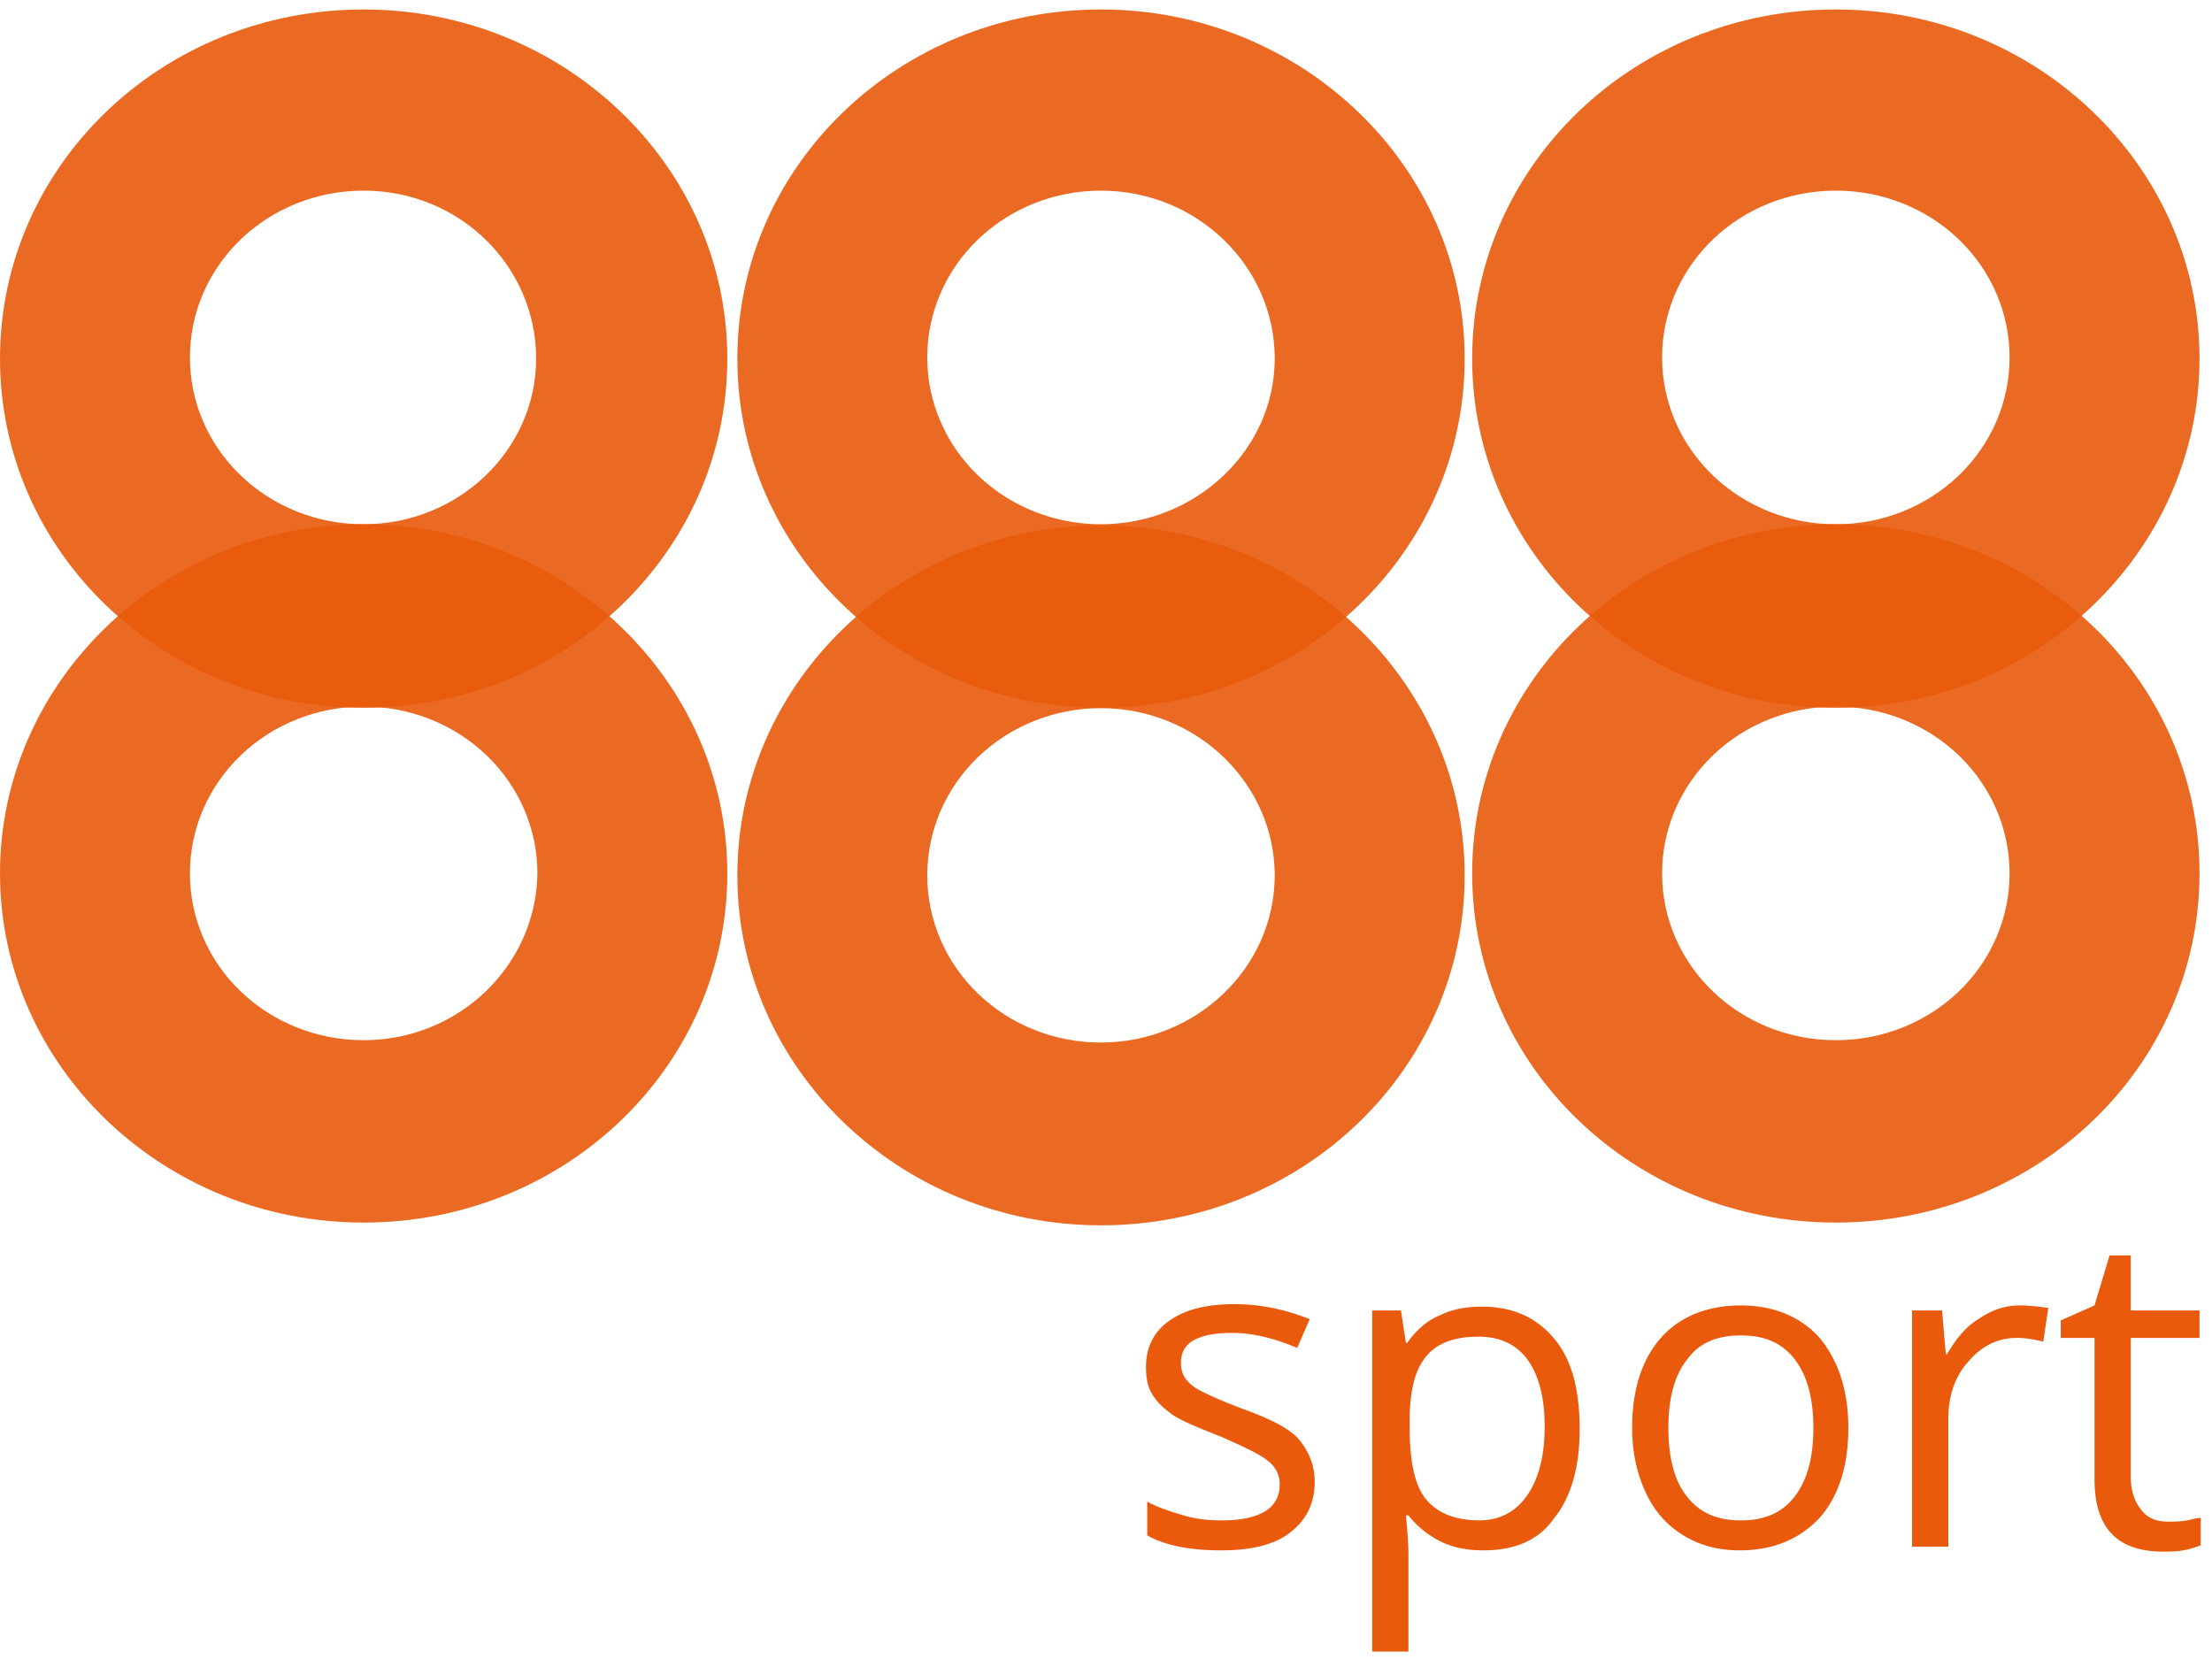
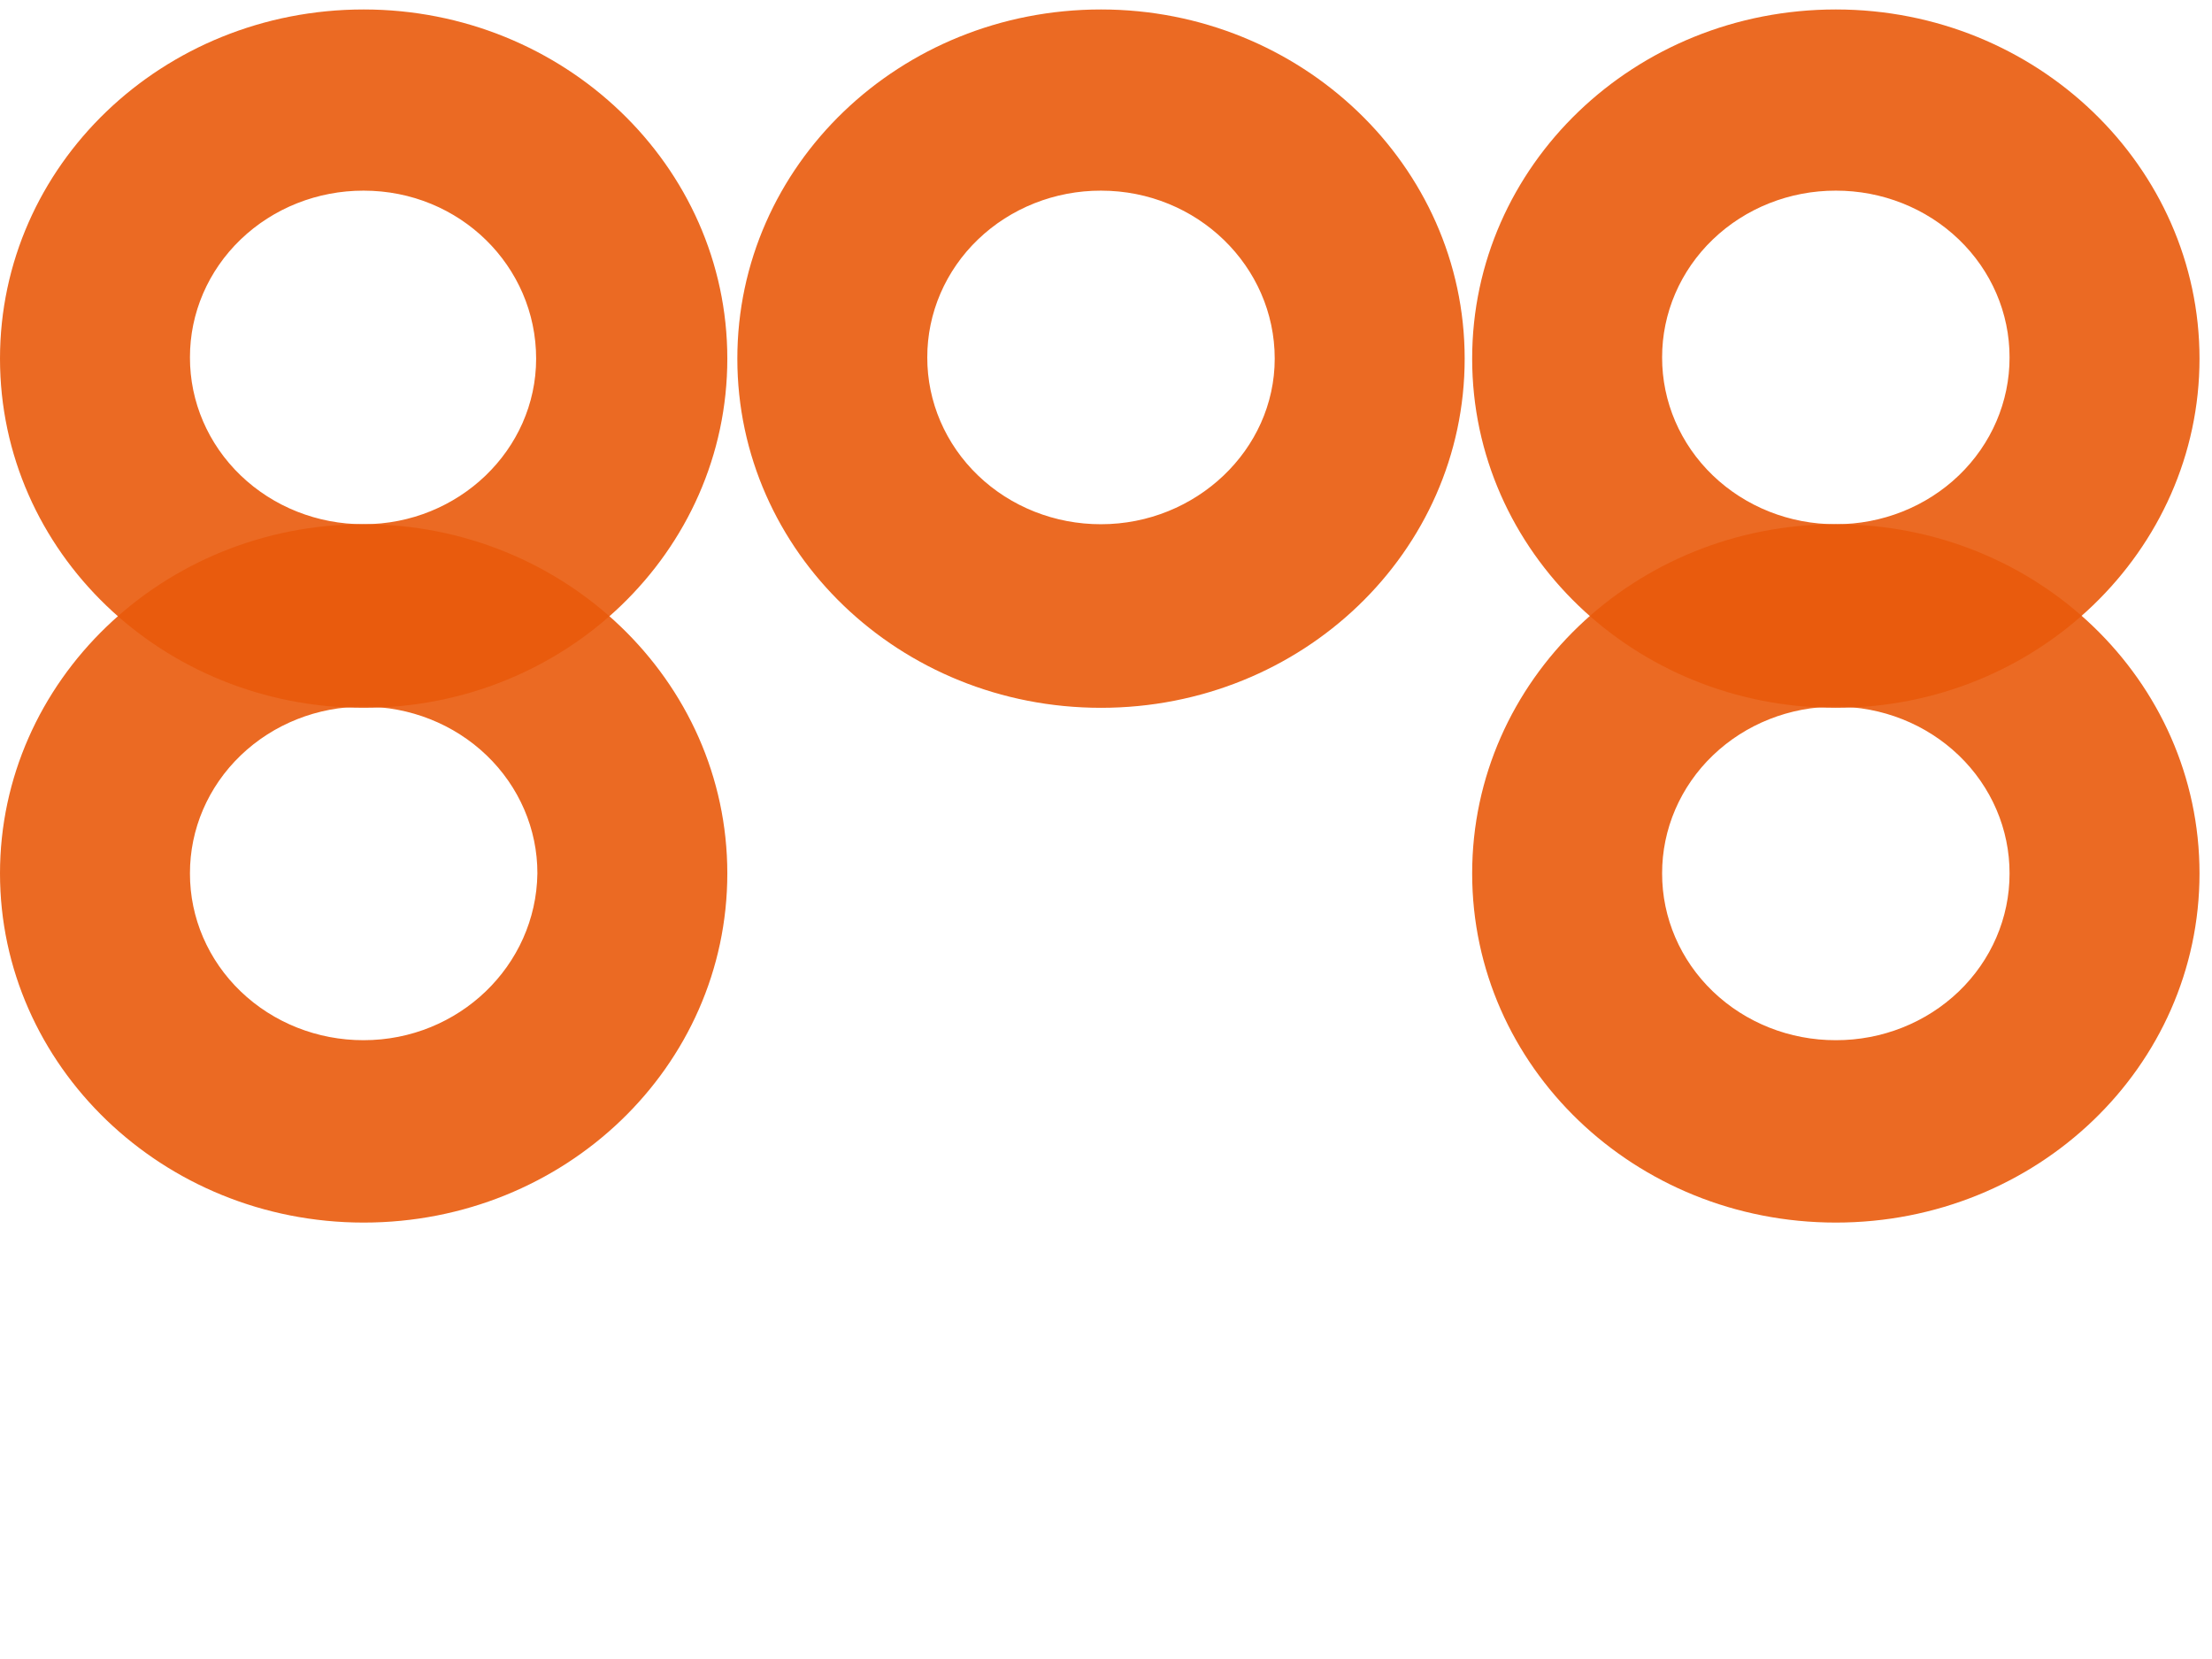
<svg xmlns="http://www.w3.org/2000/svg" width="176" height="132">
  <g fill="#E95A0C" fill-rule="evenodd">
-     <path d="M87.602 41.803c-16.009 0-28.935 12.536-28.935 27.846s12.926 27.846 28.935 27.846c16.01 0 28.936-12.44 28.936-27.846s-13.026-27.846-28.936-27.846zm0 41.147c-3.668.008-7.188-1.391-9.782-3.887-2.594-2.496-4.047-5.884-4.04-9.414-.007-3.53 1.446-6.917 4.04-9.413 2.594-2.497 6.114-3.895 9.782-3.888 7.657 0 13.822 6.029 13.822 13.301 0 7.368-6.265 13.3-13.822 13.3z" fill-opacity=".9" />
-     <path d="M87.602.753c-16.009 0-28.935 12.411-28.935 27.783 0 15.37 12.926 27.782 28.935 27.782 16.01 0 28.936-12.411 28.936-27.782 0-15.372-13.026-27.783-28.936-27.783zm0 40.958c-3.668.007-7.188-1.388-9.782-3.879-2.594-2.49-4.047-5.87-4.04-9.392-.007-3.522 1.446-6.902 4.04-9.392 2.594-2.49 6.114-3.886 9.782-3.879 7.657 0 13.822 6.015 13.822 13.367 0 7.255-6.265 13.175-13.822 13.175zm58.468 0c-16.009 0-28.936 12.411-28.936 27.783 0 15.37 12.927 27.782 28.936 27.782 16.01 0 28.936-12.411 28.936-27.782 0-15.372-12.927-27.783-28.936-27.783zm0 41.053c-3.668.008-7.188-1.388-9.782-3.878-2.594-2.49-4.047-5.87-4.04-9.392-.007-3.522 1.446-6.902 4.04-9.393 2.594-2.49 6.114-3.886 9.782-3.878 3.668-.008 7.188 1.388 9.782 3.878 2.594 2.49 4.047 5.87 4.04 9.393.007 3.522-1.446 6.902-4.04 9.392-2.594 2.49-6.114 3.886-9.782 3.878z" fill-opacity=".9" />
+     <path d="M87.602.753c-16.009 0-28.935 12.411-28.935 27.783 0 15.37 12.926 27.782 28.935 27.782 16.01 0 28.936-12.411 28.936-27.782 0-15.372-13.026-27.783-28.936-27.783zm0 40.958c-3.668.007-7.188-1.388-9.782-3.879-2.594-2.49-4.047-5.87-4.04-9.392-.007-3.522 1.446-6.902 4.04-9.392 2.594-2.49 6.114-3.886 9.782-3.879 7.657 0 13.822 6.015 13.822 13.367 0 7.255-6.265 13.175-13.822 13.175zm58.468 0c-16.009 0-28.936 12.411-28.936 27.783 0 15.37 12.927 27.782 28.936 27.782 16.01 0 28.936-12.411 28.936-27.782 0-15.372-12.927-27.783-28.936-27.783zm0 41.053c-3.668.008-7.188-1.388-9.782-3.878-2.594-2.49-4.047-5.87-4.04-9.392-.007-3.522 1.446-6.902 4.04-9.393 2.594-2.49 6.114-3.886 9.782-3.878 3.668-.008 7.188 1.388 9.782 3.878 2.594 2.49 4.047 5.87 4.04 9.393.007 3.522-1.446 6.902-4.04 9.392-2.594 2.49-6.114 3.886-9.782 3.878" fill-opacity=".9" />
    <path d="M146.07.753c-16.009 0-28.936 12.411-28.936 27.783 0 15.37 12.927 27.782 28.936 27.782 16.01 0 28.936-12.507 28.936-27.782 0-15.276-12.927-27.783-28.936-27.783zm0 40.958c-3.668.007-7.188-1.388-9.782-3.879-2.594-2.49-4.047-5.87-4.04-9.392-.007-3.522 1.446-6.902 4.04-9.392 2.594-2.49 6.114-3.886 9.782-3.879 3.668-.007 7.188 1.388 9.782 3.879 2.594 2.49 4.047 5.87 4.04 9.392.007 3.522-1.446 6.902-4.04 9.392-2.594 2.49-6.114 3.886-9.782 3.879zm-117.134 0C12.926 41.71 0 54.218 0 69.494c0 15.275 12.927 27.782 28.936 27.782S57.87 84.865 57.87 69.494c0-15.372-13.026-27.783-28.935-27.783zm0 41.053c-3.669.008-7.189-1.388-9.782-3.878-2.594-2.49-4.048-5.87-4.04-9.392-.008-3.522 1.446-6.902 4.04-9.393 2.593-2.49 6.113-3.886 9.782-3.878 3.668-.008 7.188 1.388 9.782 3.878 2.593 2.49 4.047 5.87 4.04 9.393-.1 7.351-6.265 13.27-13.822 13.27z" fill-opacity=".9" />
    <path d="M28.936.753C12.926.753 0 13.164 0 28.536c0 15.37 12.927 27.782 28.936 27.782S57.87 43.907 57.87 28.536C57.871 13.164 44.845.753 28.936.753zm0 40.958c-3.669.007-7.189-1.388-9.782-3.879-2.594-2.49-4.048-5.87-4.04-9.392-.008-3.522 1.446-6.902 4.04-9.392 2.593-2.49 6.113-3.886 9.782-3.879 7.656 0 13.722 6.015 13.722 13.367 0 7.255-6.165 13.175-13.722 13.175z" fill-opacity=".9" />
-     <path d="M104.606 117.887c0 1.79-.696 3.083-1.99 4.077-1.292.994-3.181 1.392-5.468 1.392-2.486 0-4.475-.398-5.867-1.193v-2.685c.895.497 1.89.796 2.884 1.094.994.298 1.989.398 2.983.398 1.492 0 2.585-.2 3.48-.696.796-.498 1.193-1.194 1.193-2.188 0-.696-.298-1.392-.994-1.89-.596-.496-1.89-1.093-3.679-1.888-1.79-.697-2.983-1.194-3.779-1.69-.696-.498-1.292-.995-1.69-1.691-.398-.597-.497-1.392-.497-2.188 0-1.491.597-2.784 1.89-3.679 1.292-.895 2.982-1.293 5.17-1.293 1.989 0 3.977.398 5.966 1.194l-.994 2.287c-1.89-.796-3.58-1.194-5.171-1.194-1.392 0-2.387.2-3.083.597-.696.398-.994.994-.994 1.79 0 .497.1.895.398 1.293.298.397.696.696 1.292.994.597.298 1.69.795 3.282 1.392 2.187.795 3.778 1.59 4.474 2.486.796.994 1.194 2.088 1.194 3.281zm13.423 5.47c-1.193 0-2.386-.2-3.38-.697a7.502 7.502 0 0 1-2.586-2.088h-.199c.1 1.094.2 2.188.2 3.082v7.756h-2.884v-27.145h2.287l.397 2.585h.1c.696-.994 1.59-1.79 2.585-2.188.995-.497 2.088-.696 3.38-.696 2.487 0 4.376.895 5.768 2.586 1.392 1.69 1.989 4.076 1.989 7.159 0 3.082-.696 5.469-2.088 7.16-1.193 1.69-3.083 2.485-5.569 2.485zm-.397-17.004c-1.89 0-3.282.497-4.177 1.59-.895 1.094-1.292 2.785-1.292 5.072v.596c0 2.685.397 4.574 1.292 5.668.895 1.094 2.287 1.69 4.276 1.69 1.591 0 2.884-.695 3.779-1.988.895-1.293 1.392-3.083 1.392-5.469s-.497-4.176-1.392-5.37c-.895-1.193-2.188-1.79-3.878-1.79zm29.433 7.258c0 3.083-.795 5.47-2.287 7.16-1.59 1.69-3.679 2.585-6.363 2.585-1.69 0-3.182-.398-4.475-1.193-1.293-.796-2.287-1.89-2.983-3.38-.696-1.492-1.094-3.183-1.094-5.172 0-3.082.796-5.468 2.287-7.159 1.492-1.69 3.68-2.585 6.364-2.585 2.585 0 4.773.895 6.264 2.585 1.492 1.79 2.286 4.176 2.286 7.16h.001zm-14.318 0c0 2.387.497 4.276 1.491 5.47.995 1.292 2.387 1.889 4.276 1.889 1.89 0 3.281-.597 4.276-1.89.994-1.292 1.491-3.082 1.491-5.469 0-2.386-.497-4.176-1.491-5.468-.995-1.293-2.387-1.89-4.276-1.89-1.89 0-3.281.597-4.176 1.79-1.094 1.293-1.591 3.182-1.591 5.568zm27.94-9.744c.795 0 1.591.1 2.287.199l-.398 2.684c-.795-.198-1.491-.298-2.088-.298-1.491 0-2.784.597-3.878 1.89-1.094 1.193-1.59 2.784-1.59 4.573v10.143h-2.884v-18.793h2.386l.298 3.48h.1c.696-1.193 1.491-2.188 2.486-2.784.994-.696 2.088-1.094 3.281-1.094zm11.833 17.202c.497 0 .994 0 1.491-.1.497-.099.796-.198 1.094-.198v2.187c-.298.1-.795.299-1.392.398-.597.1-1.094.1-1.591.1-3.68 0-5.469-1.89-5.469-5.768v-11.236h-2.685v-1.392l2.685-1.193 1.193-3.978h1.69v4.376h5.47v2.187h-5.47v11.037c0 1.094.299 1.99.796 2.586.497.696 1.193.994 2.188.994z" />
  </g>
</svg>